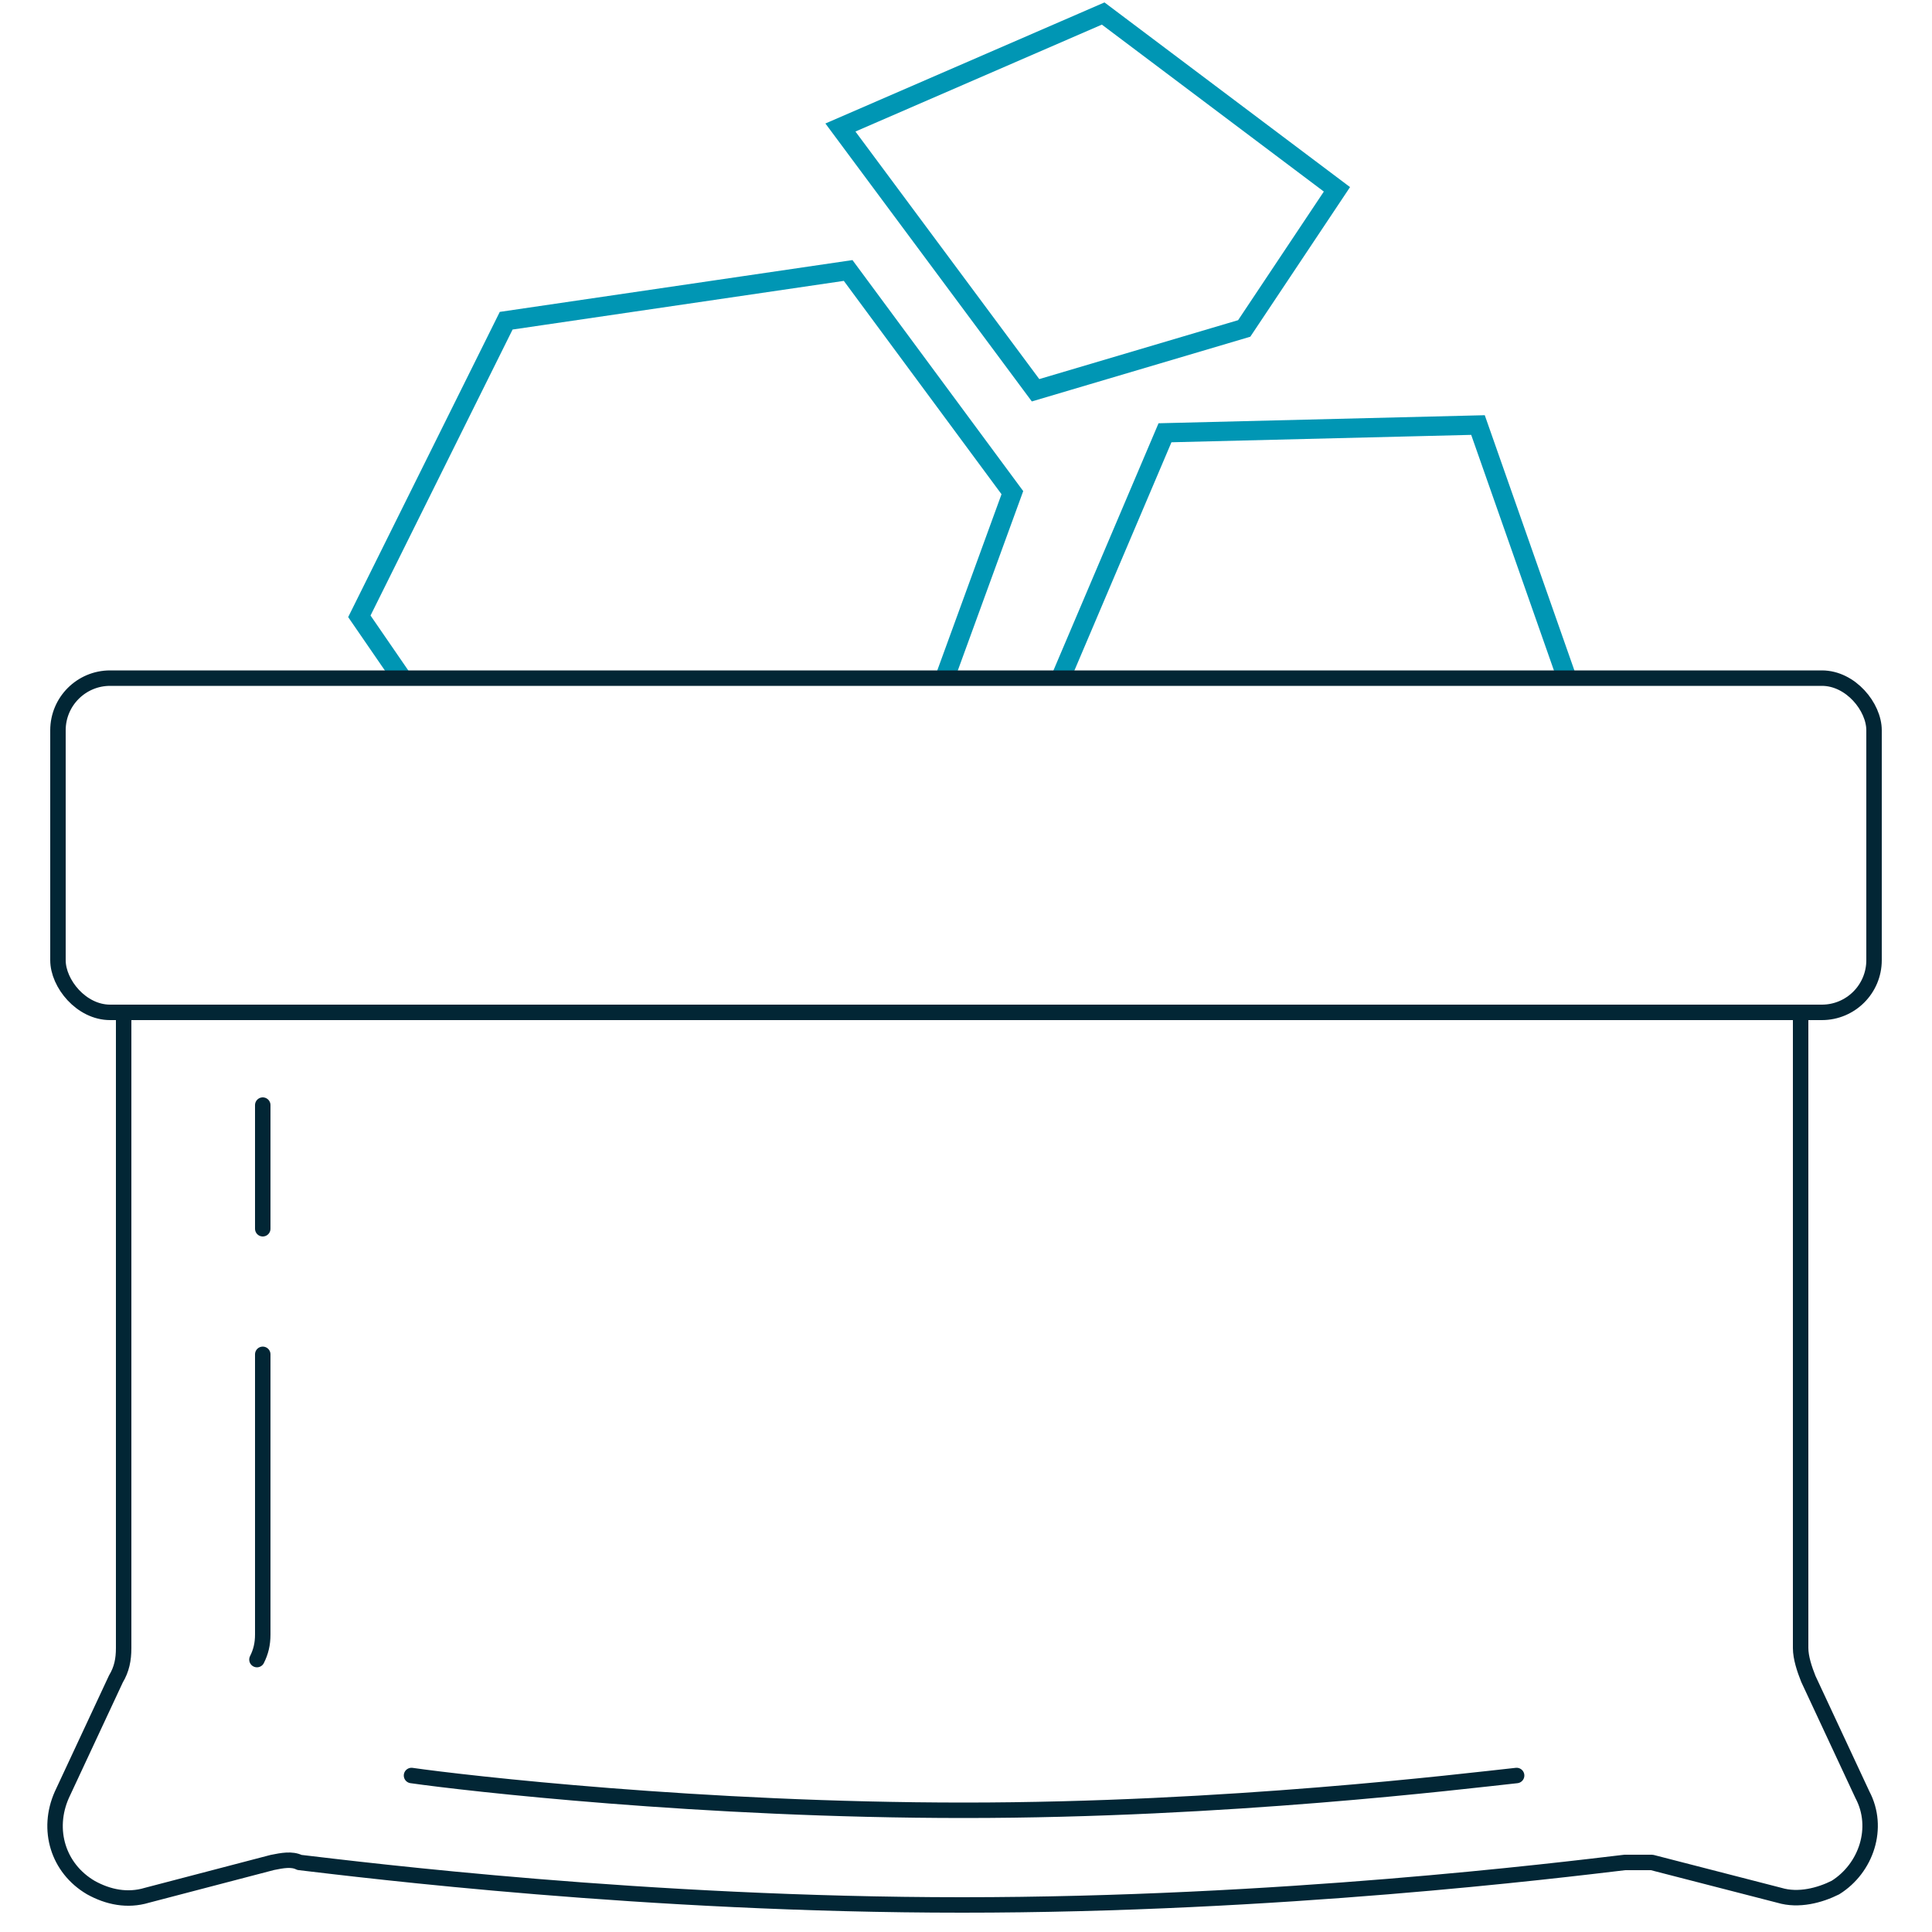
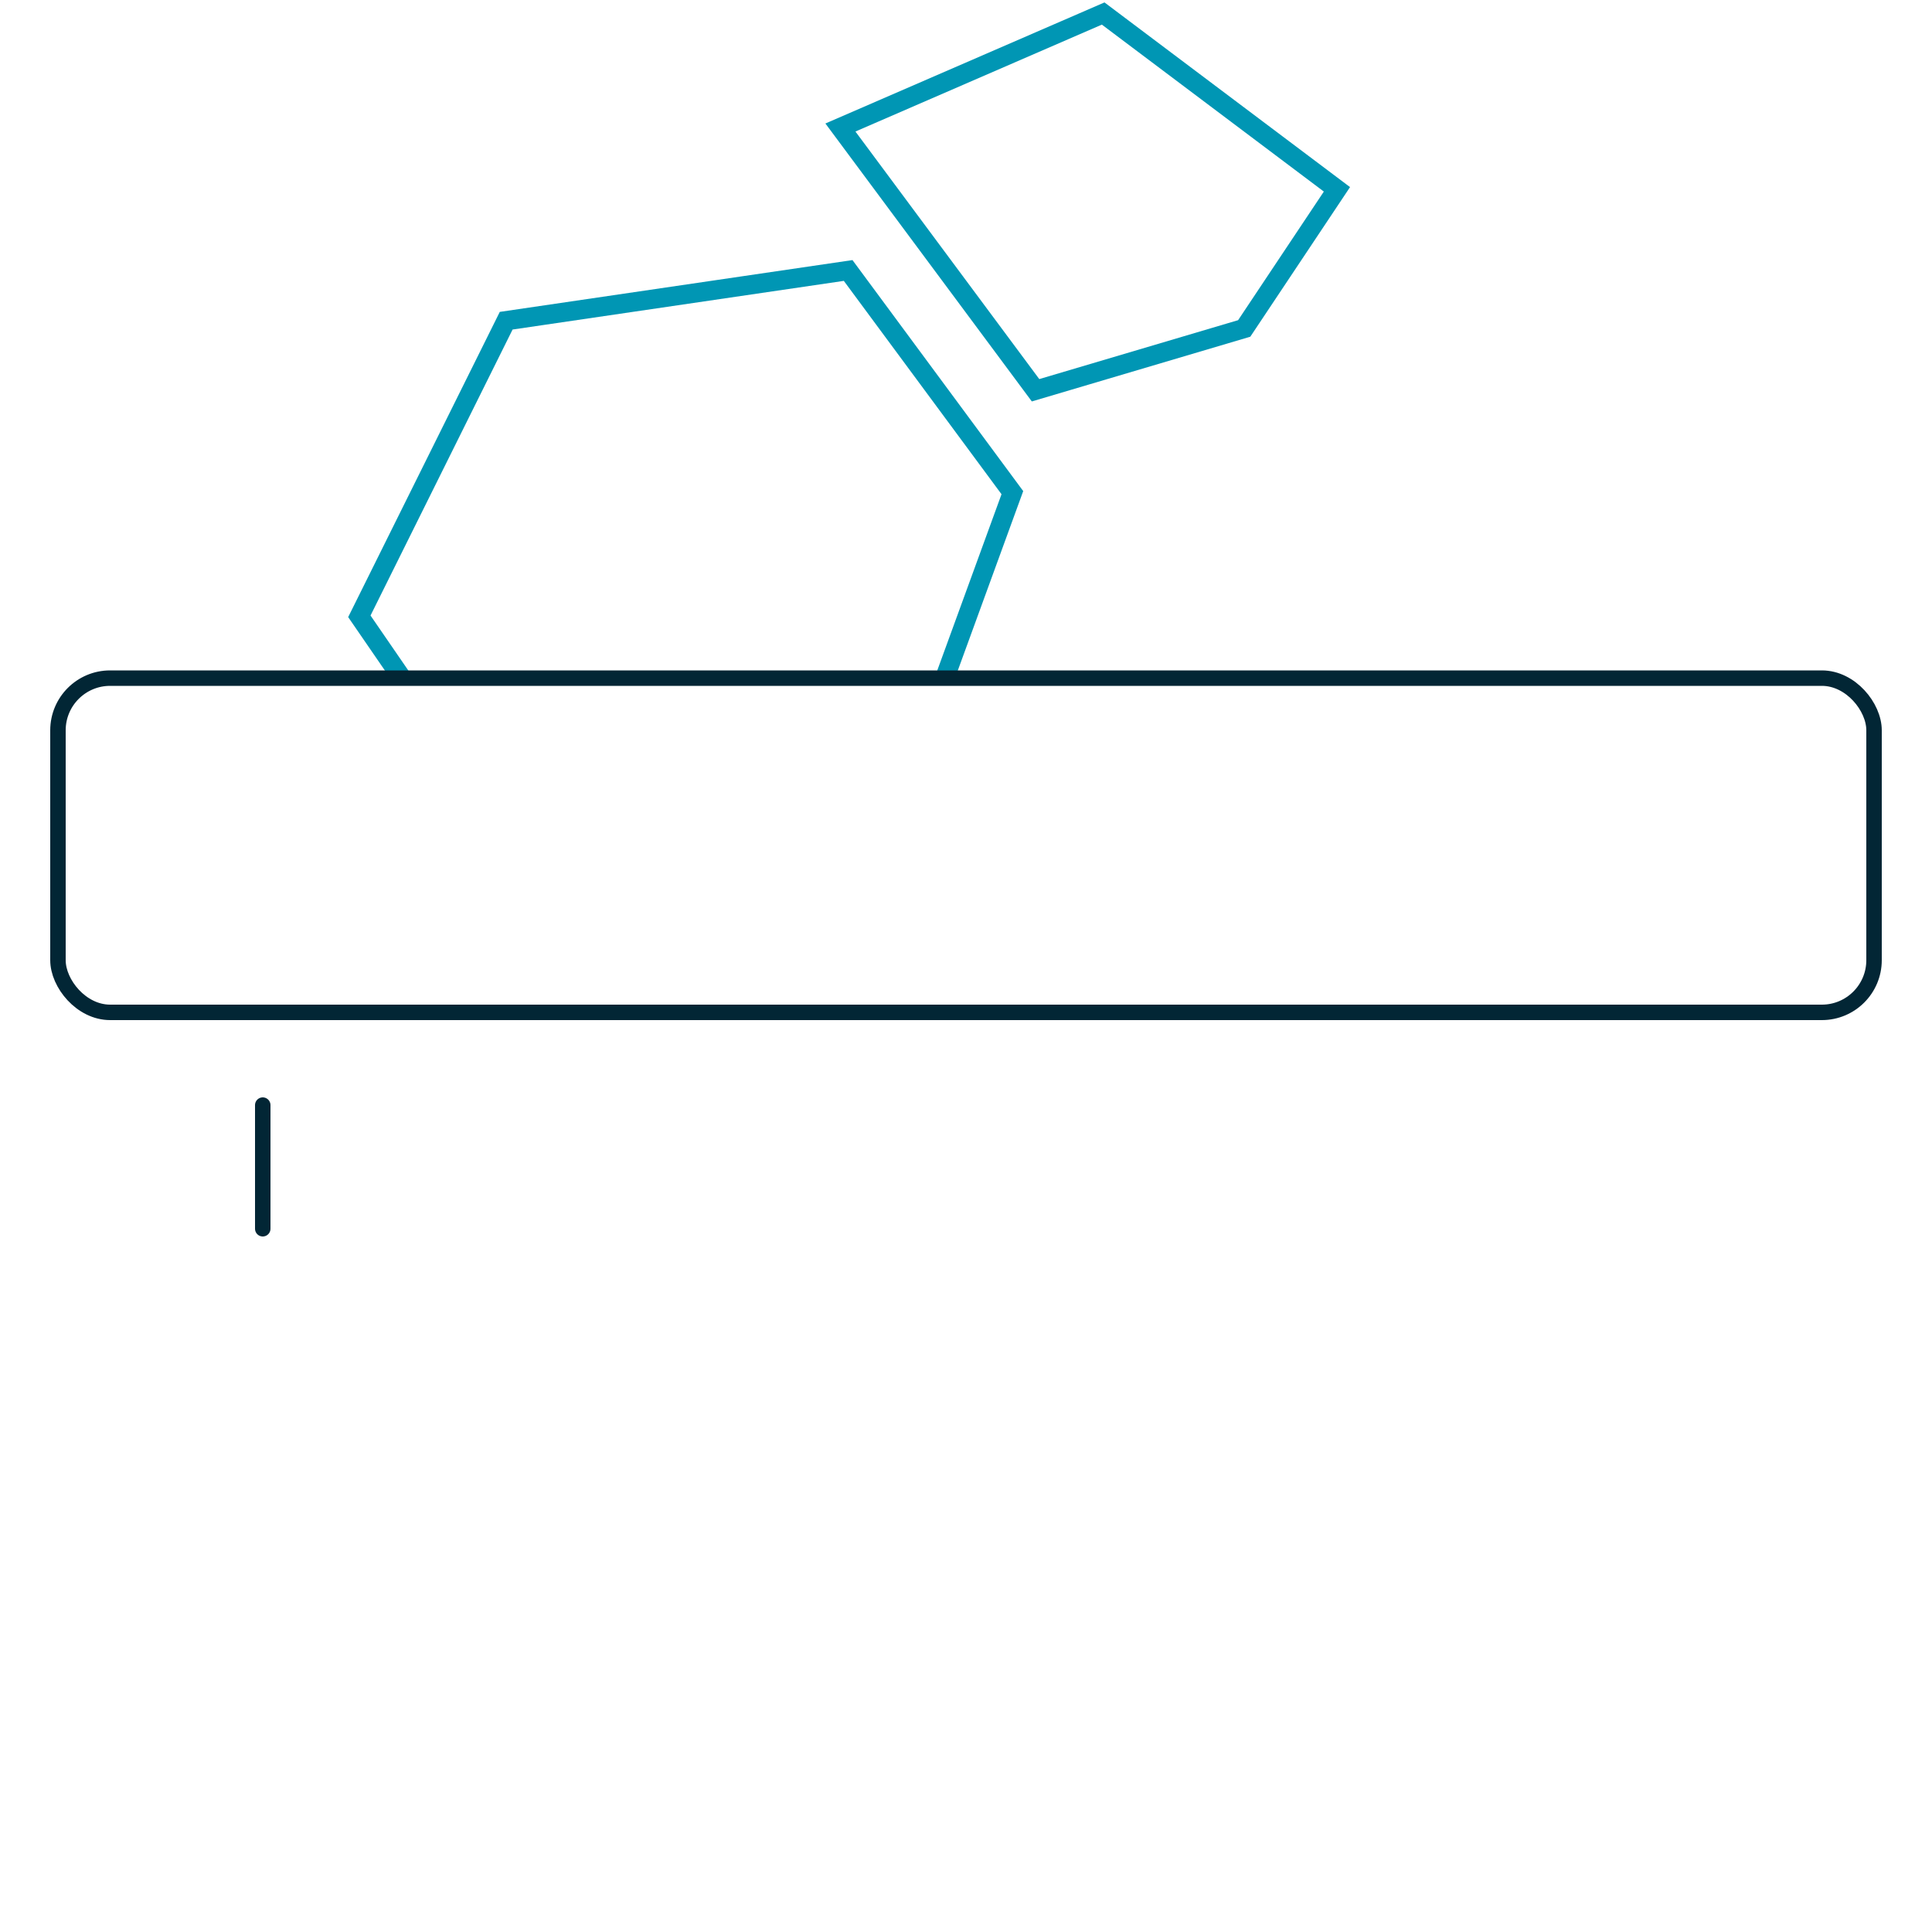
<svg xmlns="http://www.w3.org/2000/svg" id="Layer_1" version="1.1" viewBox="0 0 100 100">
  <defs>
    <style>
      .st0 {
        stroke: #022635;
        stroke-linecap: round;
        stroke-linejoin: round;
        stroke-width: .8px;
      }

      .st0, .st1 {
        fill: none;
      }

      .st1 {
        stroke: #0096b4;
        stroke-miterlimit: 10;
      }
    </style>
  </defs>
-   <polyline class="st1" points="81.1 35.1 76.5 22 60.3 22.4 54.9 35.1" />
  <polyline class="st1" points="20.8 35.1 18.6 31.9 26.2 16.6 43.9 14 52.4 25.5 48.9 35.1" />
  <polygon class="st1" points="64.4 17 69.2 9.8 57.1 .7 43.5 6.6 53.6 20.2 64.4 17" />
-   <path class="st0" d="M6.4,52.5v32.8c0,.6-.1,1.1-.4,1.6l-2.8,6c-.8,1.8-.2,3.8,1.5,4.8.9.5,1.9.7,2.9.4l6.5-1.7c.5-.1,1-.2,1.4,0,3.4.4,17.9,2.2,34.3,2.2s30.9-1.8,34.3-2.2c.5,0,1,0,1.4,0l6.6,1.7c1,.3,2.1,0,2.9-.4,1.6-1,2.3-3.1,1.4-4.8l-2.8-6c-.2-.5-.4-1.1-.4-1.6v-32.8" />
-   <path class="st0" d="M21.3,91.9c2.8.4,15,1.8,28.6,1.8s25.8-1.5,28.6-1.8" />
-   <path class="st0" d="M13.6,70.1v14.5c0,.5-.1.9-.3,1.3" />
  <line class="st0" x1="13.6" y1="57.2" x2="13.6" y2="63.6" />
  <rect class="st0" x="3" y="35.1" width="94" height="17.3" rx="2.7" ry="2.7" />
</svg>